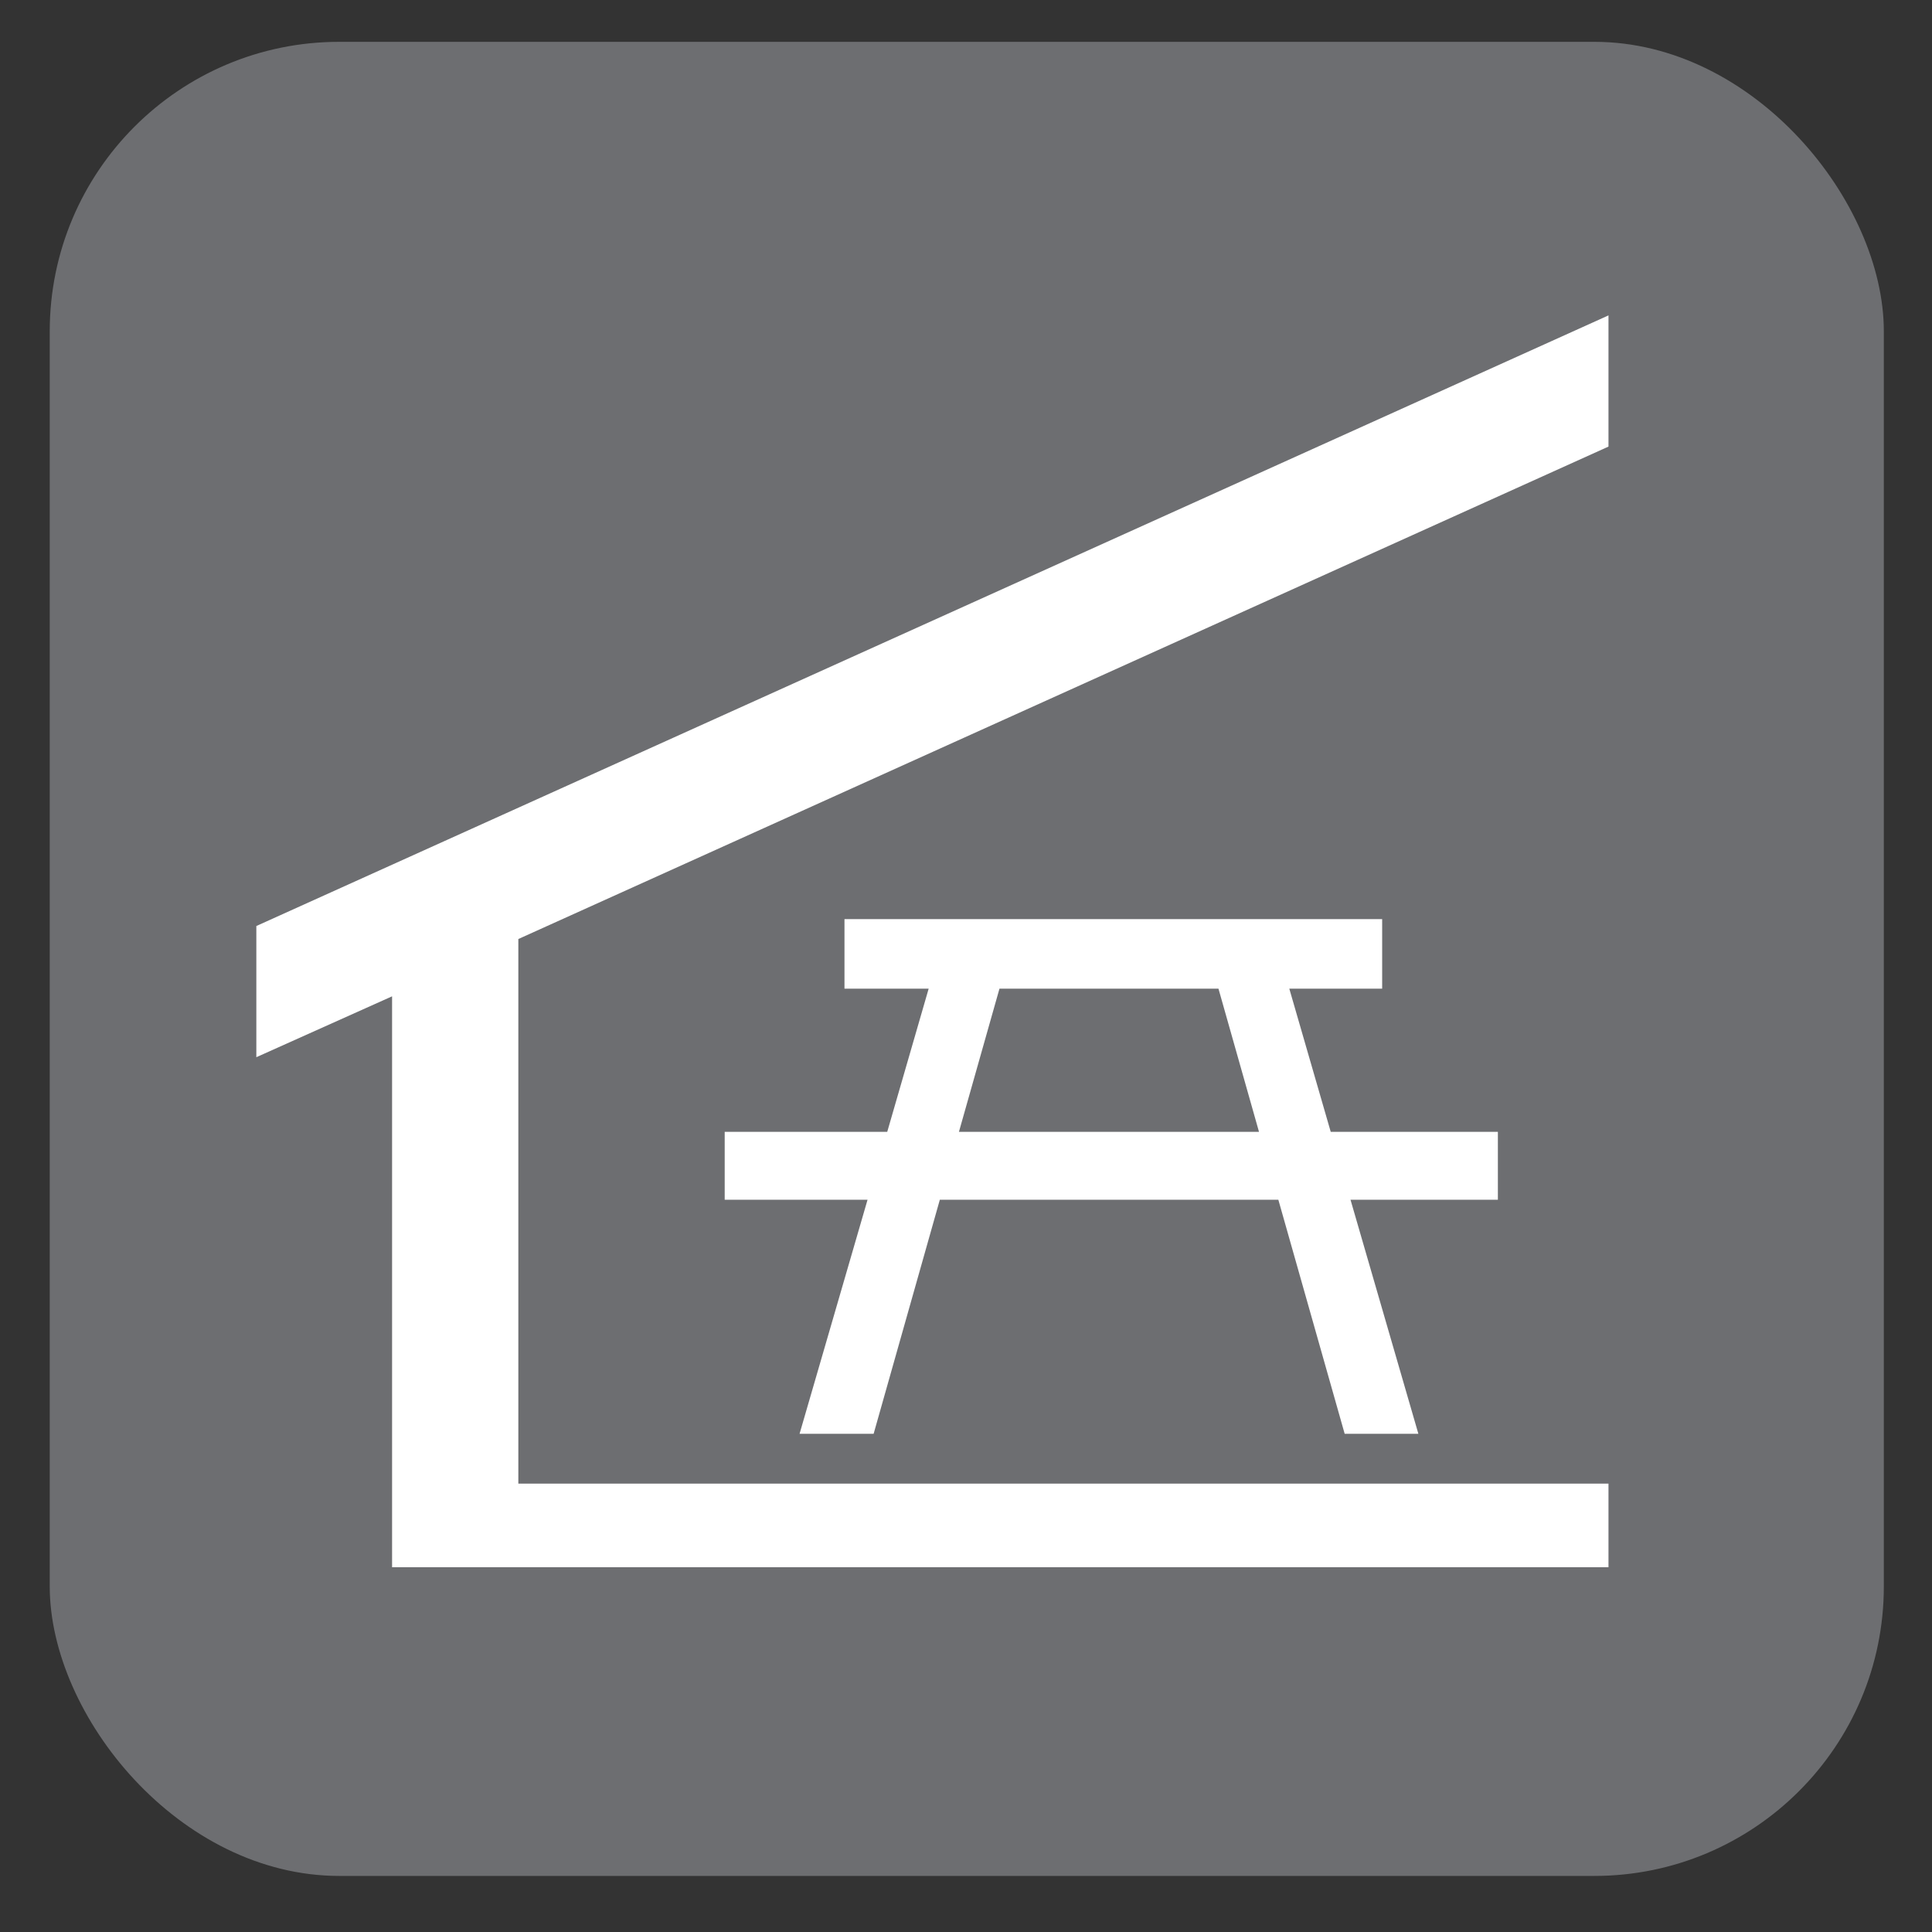
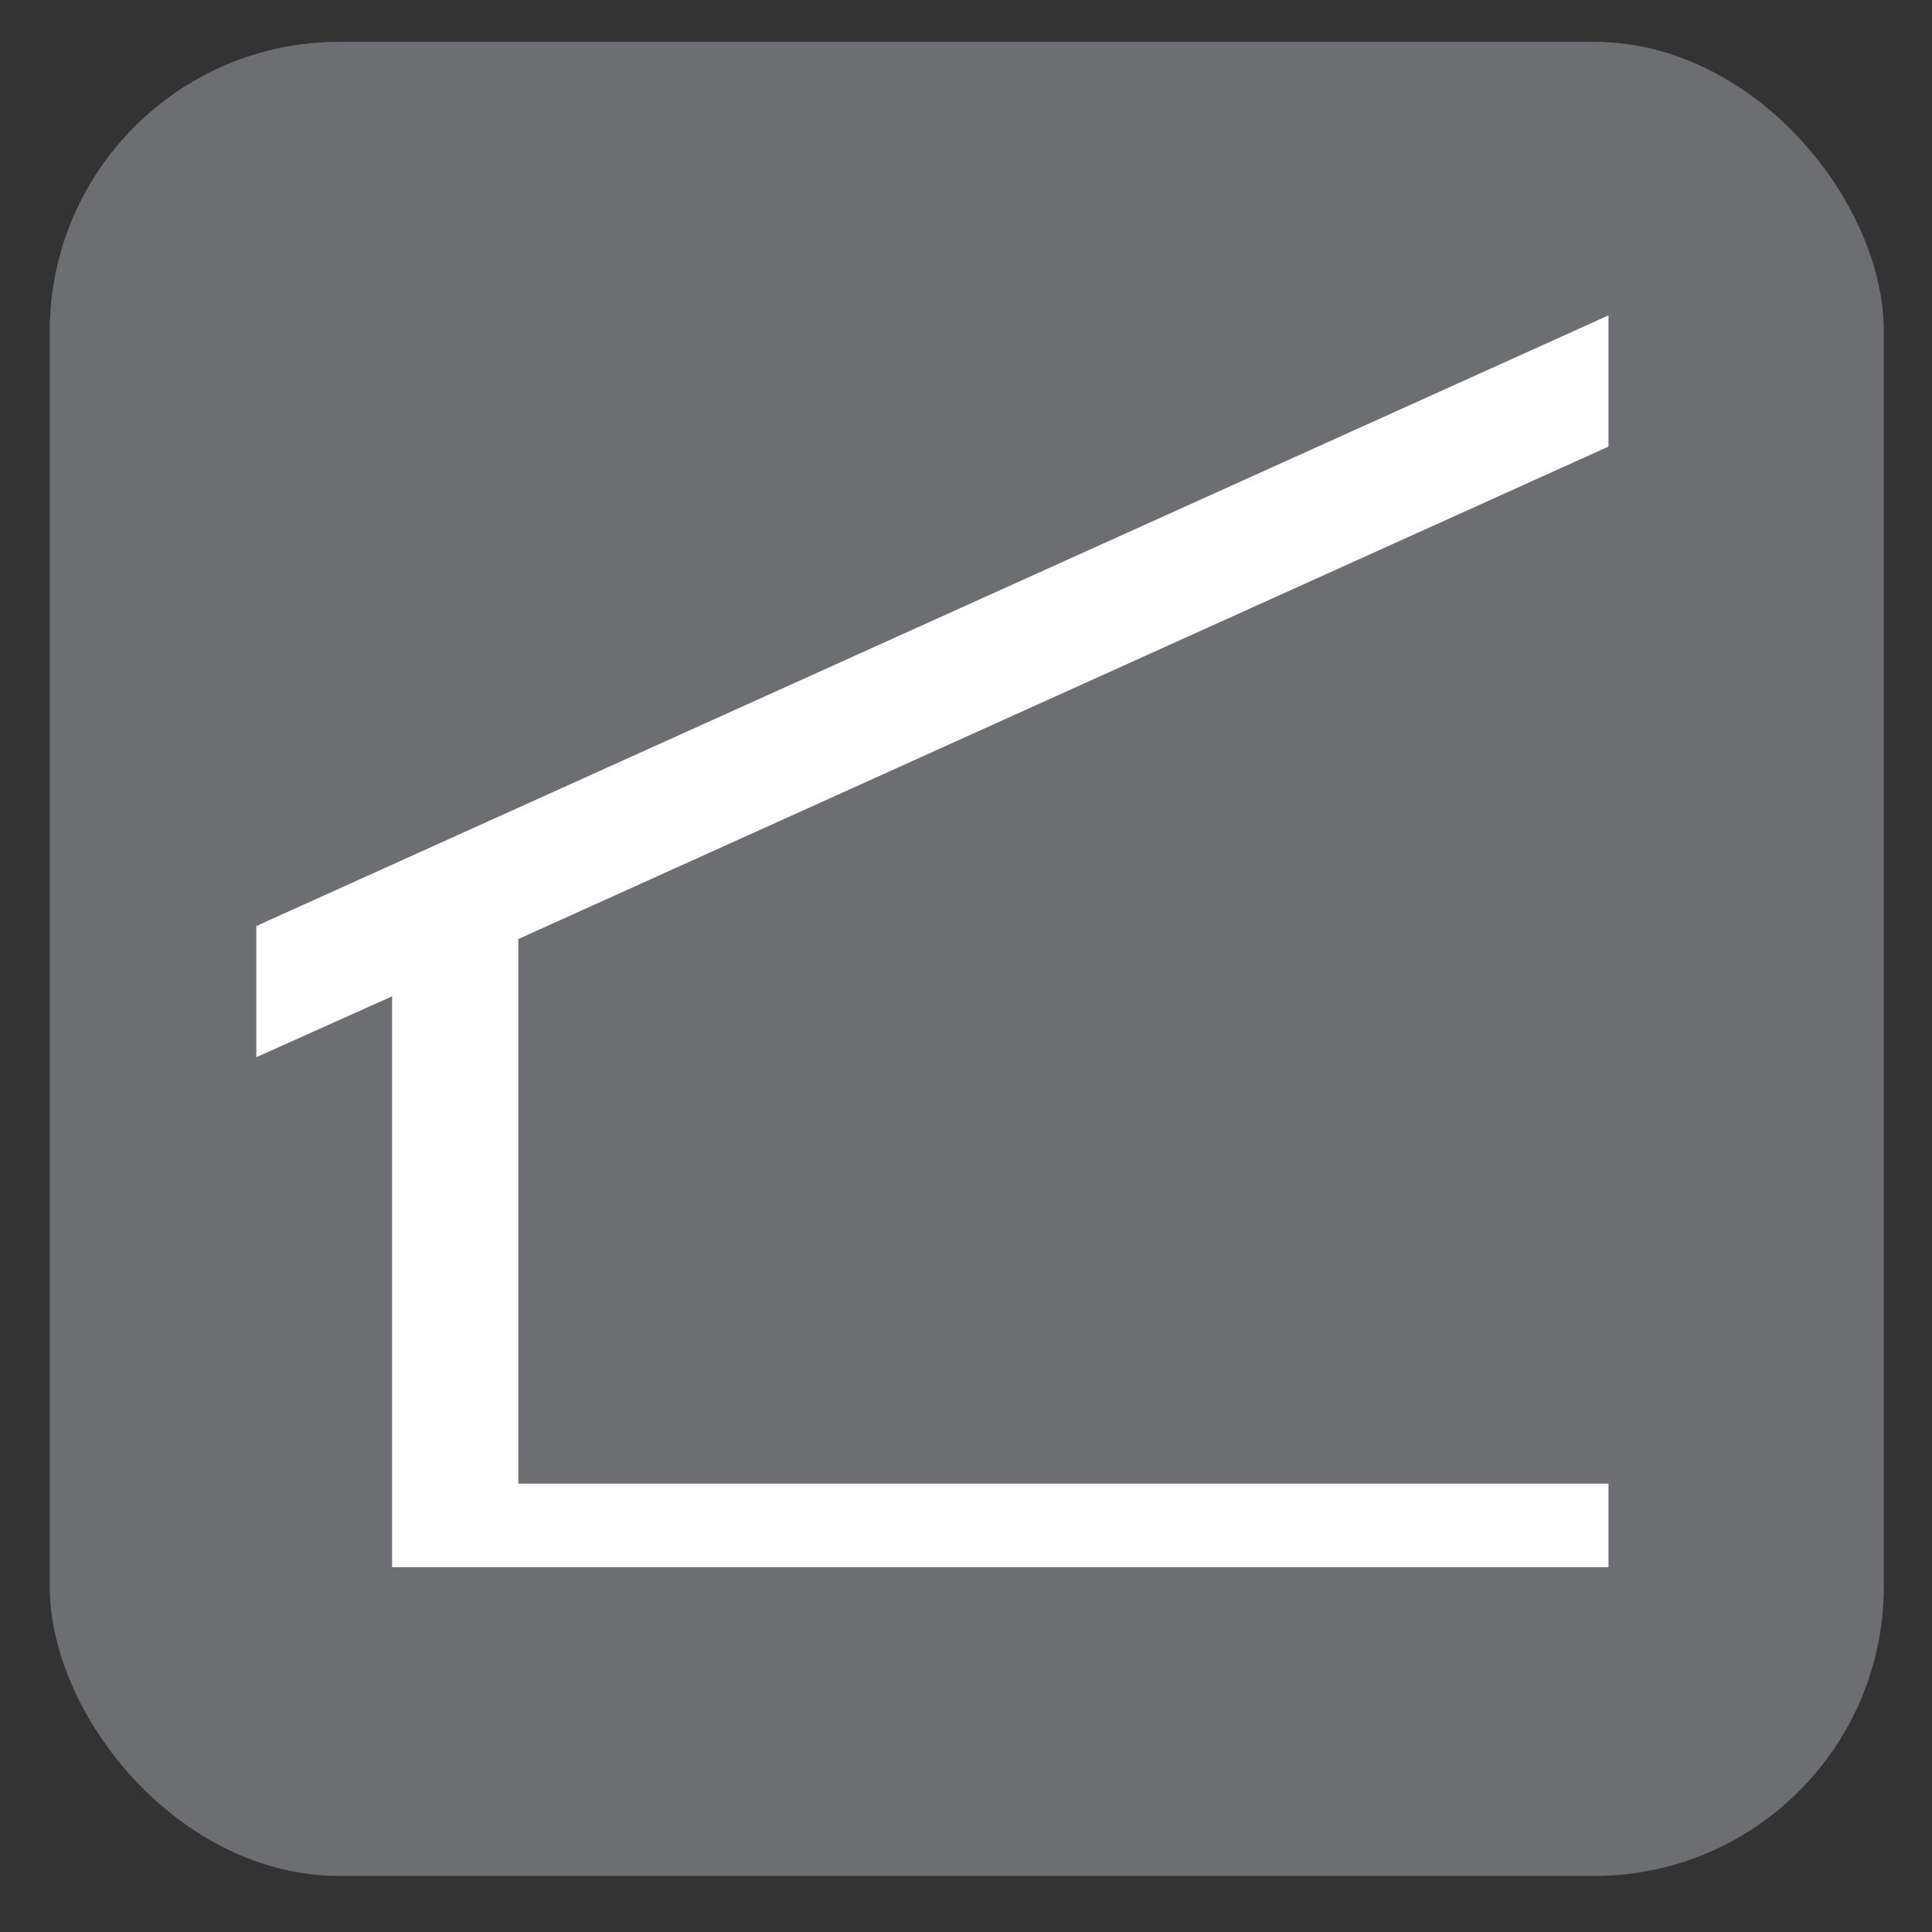
<svg xmlns="http://www.w3.org/2000/svg" viewBox="0 0 628.12 628.12">
  <rect x="0" y="0" width="628.12" height="628.12" fill="#333333" stroke="none" />
  <g id="grey">
    <rect x="16.17" y="13.6" width="596.29" height="596.29" rx="94.13" ry="94.13" style="fill: #6d6e71;" />
  </g>
  <g id="Picnic_Shelters" data-name="Picnic Shelters">
    <g>
-       <path d="M486.95,367.98h-54.31l-13.47-46.55h30.19v-22.61h-174.81v22.61h27.37l-13.47,46.55h-52.84v22.08h46.44l-22.1,76.08h24.08l21.52-76.08h110.06l21.56,76.08h23.96l-22.06-76.08h47.91v-22.08Zm-175.19,0l13.18-46.55h71.2l13.18,46.55h-97.55Z" style="fill: #fff;" />
      <polygon points="522.94 102.54 83.34 301.06 83.34 343.71 127.47 323.92 127.47 509.53 522.94 509.53 522.94 482.34 168.52 482.34 168.52 305.29 522.94 145.19 522.94 102.54" style="fill: #fff;" />
    </g>
  </g>
</svg>